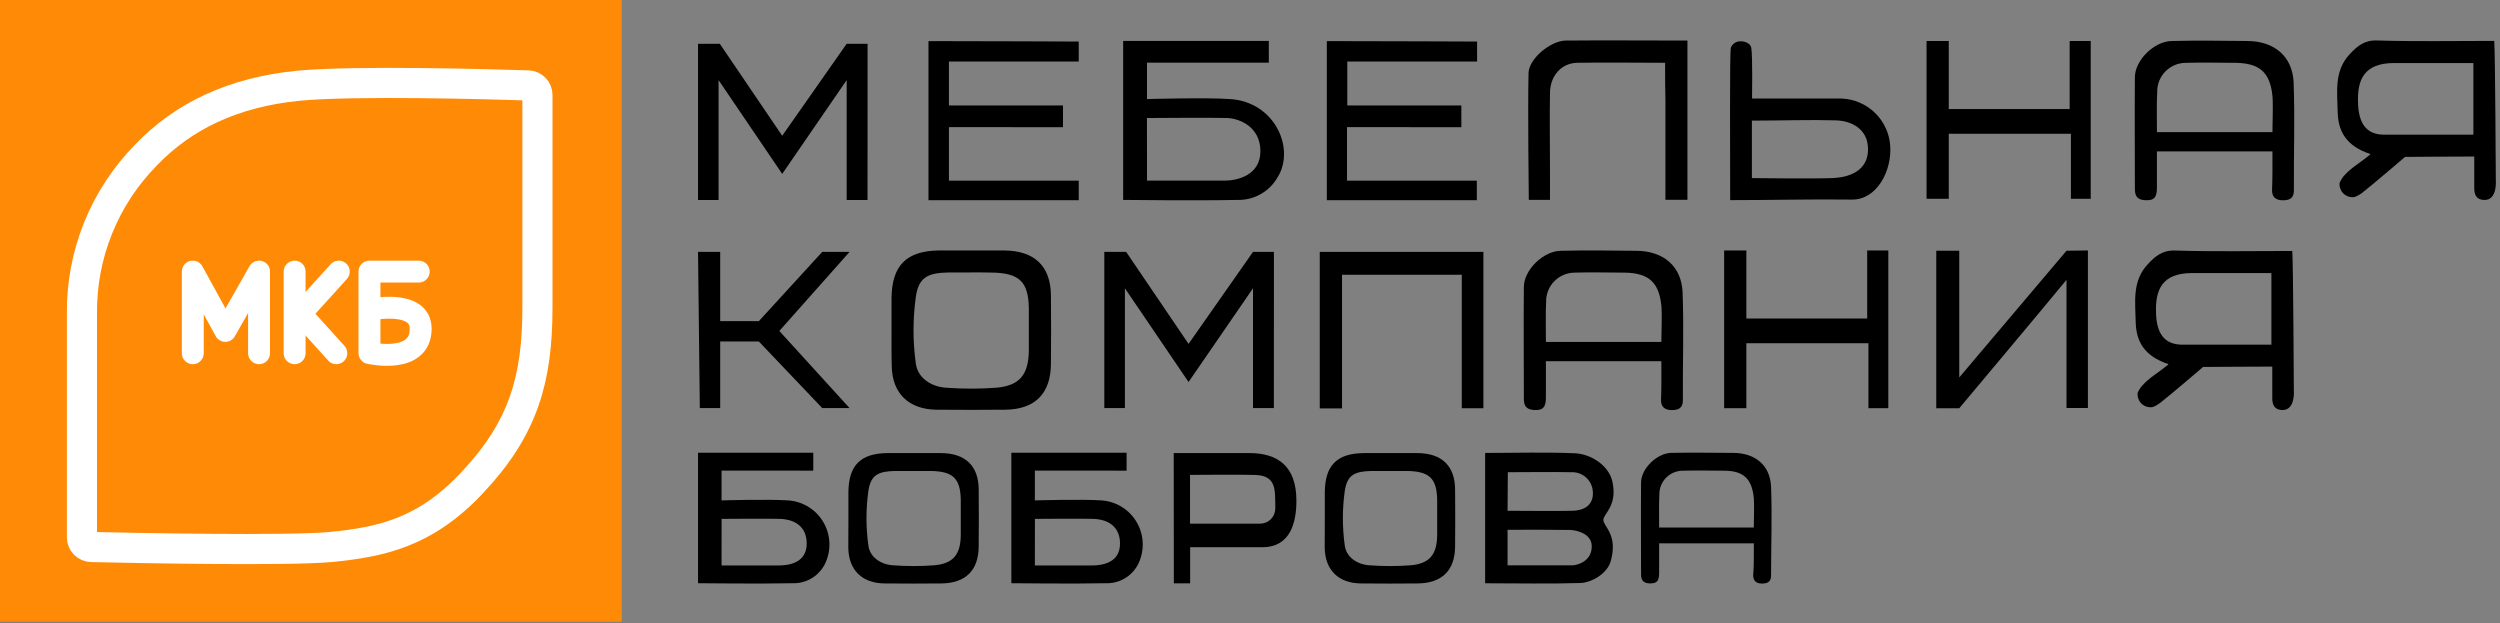
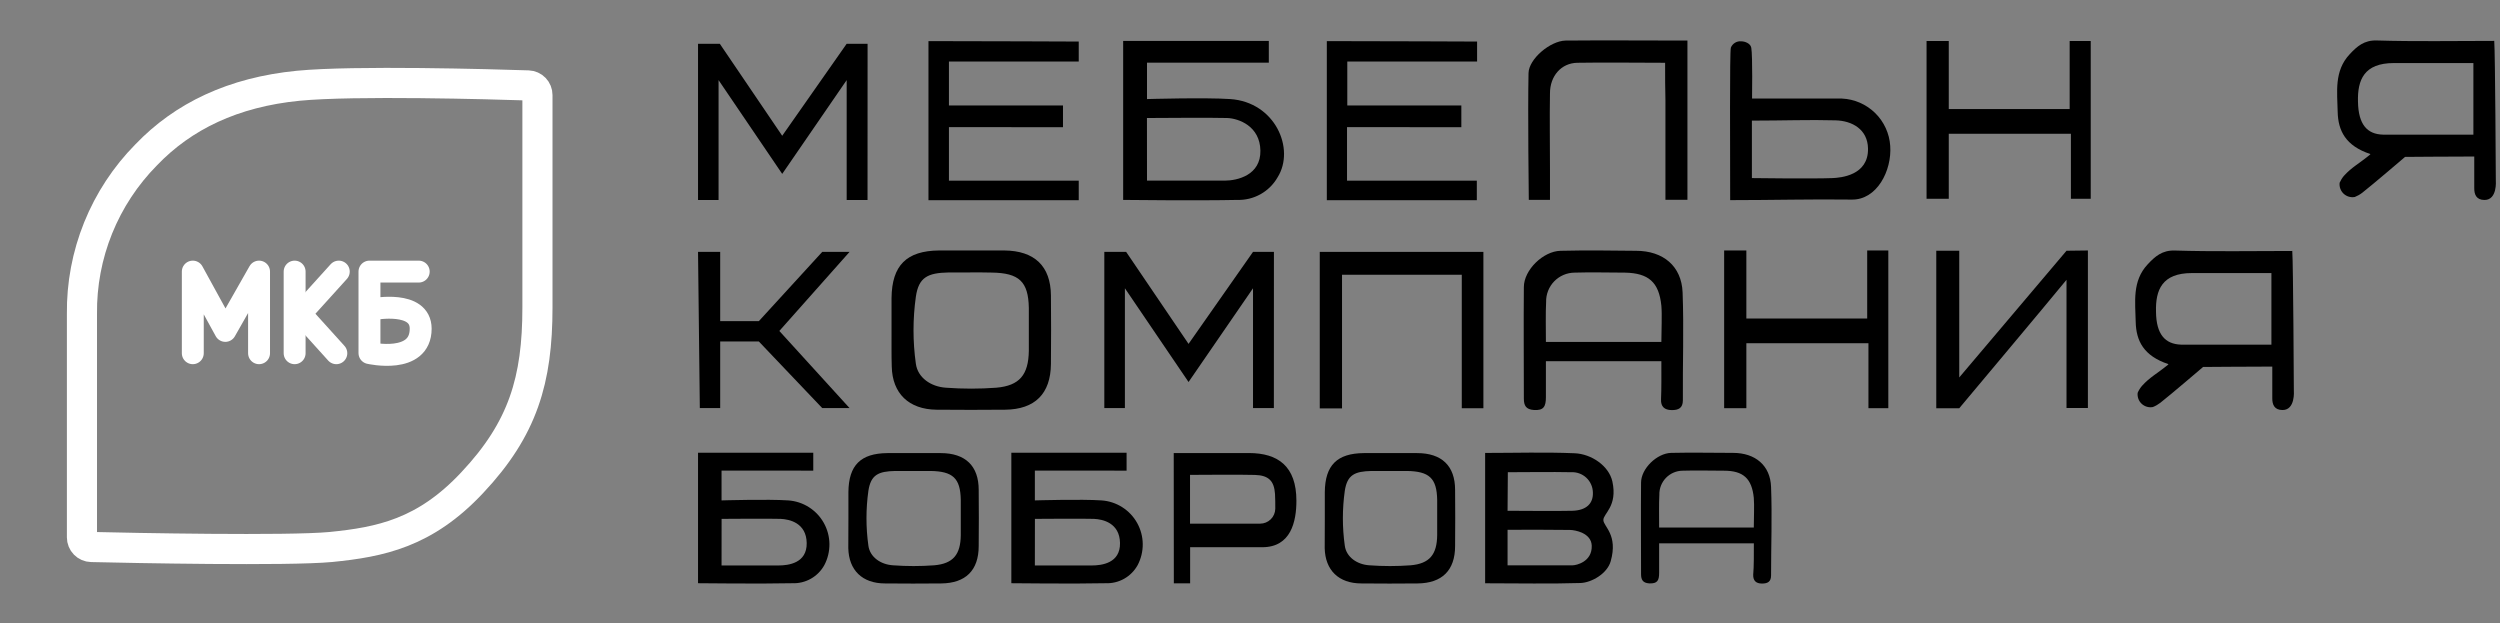
<svg xmlns="http://www.w3.org/2000/svg" width="405" height="101" viewBox="0 0 405 101" fill="none">
  <rect x="0" y="0" width="405" height="101" fill="#808080" stroke="none" />
-   <path d="M100.72 0H0V100.72H100.72V0Z" fill="#FF8A05" />
  <path d="M137.161 32.395V12.977L126.718 28.171L116.407 12.977V32.395H113.081V7.091H116.609L126.718 21.995L137.161 7.091H140.549L140.54 32.395H137.161Z" fill="black" />
  <path d="M202.988 66.109V46.7L192.545 61.886L182.234 46.7V66.109H178.899V40.805H182.436L192.545 55.709L202.988 40.805H206.376L206.367 66.109H202.988Z" fill="black" />
  <path d="M185.814 10.153V16.048C185.814 16.048 195.228 15.775 199.293 16.048C206.587 16.532 209.851 24.133 206.974 28.717C206.319 29.865 205.364 30.814 204.21 31.46C203.057 32.107 201.749 32.426 200.428 32.386C194.217 32.526 181.952 32.386 181.952 32.386V6.634H205.548V10.153H185.814ZM185.814 29.262H198.387C200.454 29.262 204.255 28.383 204.185 24.397C204.114 20.412 200.666 19.197 198.827 19.118C196.988 19.039 185.806 19.118 185.806 19.118L185.814 29.262Z" fill="black" />
  <path d="M383.981 25.022V24.951C379.996 23.623 378.773 21.195 378.703 18.115C378.641 14.886 378.104 11.508 380.638 8.798C381.835 7.514 382.979 6.493 385.037 6.555C391.249 6.748 397.478 6.625 404.067 6.625C404.226 8.675 404.323 29.254 404.323 29.254C404.323 29.254 404.595 32.395 402.493 32.395C401.173 32.395 400.812 31.515 400.83 30.459C400.83 28.937 400.83 27.415 400.83 25.4V25.356C397.161 25.356 389.823 25.418 389.621 25.418C389.463 25.55 384.483 29.817 382.688 31.224C382.32 31.508 381.914 31.739 381.483 31.911C381.16 31.971 380.828 31.954 380.512 31.862C380.197 31.77 379.908 31.605 379.668 31.381C379.428 31.157 379.245 30.879 379.132 30.571C379.019 30.262 378.981 29.932 379.019 29.605C379.195 29.201 379.429 28.824 379.714 28.488C380.981 27.081 382.187 26.5 383.981 25.022ZM386.04 21.811H400.689V10.215C396.29 10.215 392.032 10.215 387.809 10.215C382.97 10.215 381.896 12.951 381.993 16.479C382.055 20.156 383.471 21.749 386.049 21.811H386.04Z" fill="black" />
-   <path d="M368.136 24.529H349.423C349.423 26.288 349.423 28.84 349.423 30.353C349.423 31.866 349.071 32.544 347.461 32.429C346.211 32.342 345.851 31.735 345.851 30.591C345.851 24.573 345.798 18.546 345.851 12.528C345.851 9.739 348.992 6.704 351.789 6.642C355.863 6.546 359.945 6.59 364.027 6.642C368.426 6.642 371.4 9.124 371.567 13.382C371.787 19.197 371.567 25.03 371.611 30.855C371.611 32.122 370.907 32.465 369.772 32.447C368.638 32.429 368.013 31.893 368.074 30.688C368.154 29.148 368.136 26.535 368.136 24.529ZM349.431 21.406H368.136C368.136 19.593 368.268 17.05 368.136 15.537C367.749 11.719 366.06 10.258 362.241 10.179C359.523 10.179 356.795 10.091 354.077 10.179C353.459 10.184 352.849 10.311 352.281 10.555C351.713 10.798 351.2 11.152 350.771 11.596C350.341 12.04 350.005 12.565 349.781 13.14C349.557 13.716 349.45 14.33 349.467 14.948C349.361 16.681 349.423 19.408 349.423 21.406H349.431Z" fill="black" />
  <path d="M335.284 17.666V6.643H338.698V32.201H335.487V21.67H315.7V32.201H312.102V6.643H315.7V17.666H335.284Z" fill="black" />
  <path d="M302.486 51.6V40.576H305.908V66.126H302.688V55.603H282.91V66.126H279.312V40.576H282.91V51.6H302.486Z" fill="black" />
  <path d="M213.801 40.805H240.31V66.135H236.808V44.509H217.408V66.161H213.801V40.805Z" fill="black" />
  <path d="M144.429 53.553C144.429 51.794 144.429 50.034 144.429 48.275C144.491 42.996 146.848 40.62 152.145 40.576C155.664 40.576 159.183 40.576 162.702 40.576C167.603 40.62 170.207 43.119 170.251 47.852C170.286 51.553 170.286 55.257 170.251 58.964C170.207 63.786 167.665 66.32 162.834 66.372C159.133 66.407 155.429 66.407 151.723 66.372C147.227 66.328 144.561 63.733 144.464 59.395C144.403 57.451 144.438 55.498 144.429 53.553ZM157.169 44.14C156.007 44.14 154.837 44.14 153.649 44.14C150.324 44.21 148.828 44.896 148.37 48.064C147.863 51.668 147.863 55.325 148.37 58.929C148.678 61.19 150.808 62.651 153.245 62.809C155.957 63.01 158.68 63.01 161.392 62.809C165.175 62.484 166.609 60.715 166.67 56.853C166.67 54.521 166.67 52.199 166.67 49.867C166.591 45.618 165.104 44.219 160.661 44.157C159.5 44.122 158.339 44.131 157.169 44.131V44.14Z" fill="black" />
  <path d="M338.24 40.576V66.091H334.774V45.327C331.791 48.979 317.398 66.135 317.398 66.135H313.676V40.62H317.398V61.146L334.774 40.62L338.24 40.576Z" fill="black" />
  <path d="M126.252 53.615L137.628 66.109H133.202L122.935 55.322H116.671V66.109H113.371L113.081 40.805H116.671V52.023H122.935L133.202 40.805H137.628L126.252 53.615Z" fill="black" />
  <path d="M280.288 32.421C280.288 24.45 280.191 8.385 280.402 7.707C280.537 7.379 280.774 7.103 281.079 6.921C281.383 6.738 281.738 6.659 282.091 6.695C282.663 6.695 283.587 7.021 283.71 7.751C283.939 9.08 283.833 15.968 283.833 15.968C283.833 15.968 294.505 15.968 298.403 15.968C300.42 16.061 302.331 16.894 303.773 18.308C305.214 19.722 306.084 21.617 306.216 23.631C306.506 27.635 304.06 32.43 299.943 32.333C293.546 32.245 287.15 32.421 280.288 32.421ZM283.807 19.54C283.807 21.898 283.807 28.849 283.807 28.849C283.807 28.849 293.608 28.981 296.898 28.849C298.157 28.787 302.714 28.444 302.617 24.045C302.556 20.966 300.066 19.558 297.338 19.496C293.115 19.373 288.839 19.54 283.842 19.54H283.807Z" fill="black" />
  <path d="M240.591 94.491V73.376C245.492 73.376 250.269 73.226 255.108 73.428C257.8 73.543 260.633 75.452 261.205 77.995C262.085 82.042 259.709 83.203 259.745 84.259C259.78 85.315 262.155 86.634 260.932 90.928C260.36 92.943 257.835 94.377 256.058 94.447C251.026 94.605 245.993 94.491 240.591 94.491ZM244.225 82.746C247.858 82.746 251.263 82.816 254.721 82.746C257.008 82.684 258.135 81.549 258.047 79.746C258.034 79.299 257.933 78.86 257.748 78.454C257.564 78.048 257.3 77.683 256.972 77.38C256.644 77.078 256.258 76.844 255.839 76.692C255.419 76.541 254.973 76.475 254.527 76.499C251.123 76.429 247.709 76.499 244.269 76.499L244.225 82.746ZM244.225 85.825V91.579C247.902 91.579 251.334 91.579 254.783 91.579C255.337 91.579 257.941 91.025 257.862 88.412C257.8 86.309 255.117 85.86 254.343 85.851C251.14 85.799 247.885 85.825 244.251 85.825H244.225Z" fill="black" />
  <path d="M269.748 10.171C264.751 10.171 260.123 10.091 255.495 10.171C252.917 10.232 251.096 12.309 251.096 15.115C251.026 19.206 251.096 23.297 251.096 27.38C251.096 28.55 251.096 32.377 251.096 32.377H247.665C247.665 32.377 247.489 18.3 247.621 11.851C247.665 9.537 251.14 6.625 253.621 6.572C260.017 6.511 266.422 6.572 273.364 6.572C273.364 14.728 273.364 32.368 273.364 32.368H269.801C269.801 32.368 269.801 20.931 269.801 16.233C269.748 14.367 269.748 12.458 269.748 10.171Z" fill="black" />
  <path d="M190.144 73.393H202.32C207.053 73.393 210.018 75.549 210.018 81.118C210.018 84.487 209.139 88.649 204.493 88.649H192.801V94.5H190.161L190.144 73.393ZM192.783 76.912V84.831H204.141C204.786 84.831 205.405 84.577 205.865 84.124C206.324 83.671 206.587 83.056 206.596 82.411C206.596 81.584 206.596 80.801 206.552 80.018C206.411 77.906 205.514 77 203.297 76.939C199.813 76.859 196.373 76.93 192.809 76.93L192.783 76.912Z" fill="black" />
  <path d="M14.798 88.614C14.392 88.605 14.004 88.437 13.72 88.146C13.435 87.855 13.276 87.464 13.276 87.057V50.853C13.221 46.083 14.112 41.349 15.899 36.925C17.686 32.502 20.332 28.477 23.684 25.083C29.667 18.837 37.761 14.93 48.319 13.892C57.398 13.012 79.605 13.646 85.57 13.839C85.973 13.853 86.355 14.024 86.634 14.314C86.913 14.605 87.068 14.993 87.066 15.397V49.815C87.066 61.525 84.725 69.452 76.508 78.18C68.845 86.379 61.613 87.813 53.589 88.614C46.594 89.274 21.274 88.772 14.798 88.614Z" stroke="white" stroke-width="4.88" stroke-linecap="round" stroke-linejoin="round" />
  <path d="M31.233 57.222V43.999L36.503 53.606L41.967 43.999V57.222" stroke="white" stroke-width="3.55" stroke-linecap="round" stroke-linejoin="round" />
  <path d="M47.73 43.999V57.222" stroke="white" stroke-width="3.55" stroke-linecap="round" stroke-linejoin="round" />
  <path d="M54.882 43.999L48.706 50.826L54.486 57.222" stroke="white" stroke-width="3.55" stroke-linecap="round" stroke-linejoin="round" />
  <path d="M67.833 43.999H59.853V57.196C59.853 57.196 68.15 59.096 68.15 53.246C68.15 48.609 60.539 50.07 60.539 50.07" stroke="white" stroke-width="3.55" stroke-linecap="round" stroke-linejoin="round" />
-   <path d="M153.728 20.596V29.271H174.755V32.43H150.411V6.66C158.514 6.66 174.755 6.731 174.755 6.731V9.968H153.728V17.086H172.204V20.605L153.728 20.596Z" fill="black" />
+   <path d="M153.728 20.596V29.271H174.755V32.43H150.411V6.66C158.514 6.66 174.755 6.731 174.755 6.731V9.968H153.728V17.086H172.204V20.605L153.728 20.596" fill="black" />
  <path d="M351.262 59.053V58.982C347.276 57.654 346.053 55.225 345.983 52.146C345.921 48.917 345.385 45.539 347.919 42.829C349.115 41.544 350.259 40.524 352.318 40.585C358.529 40.779 364.758 40.656 371.348 40.656C371.506 42.706 371.603 63.284 371.603 63.284C371.603 63.284 371.876 66.425 369.773 66.425C368.453 66.425 368.092 65.545 368.11 64.49C368.11 62.968 368.11 61.446 368.11 59.431V59.387C364.441 59.387 357.104 59.448 356.901 59.448C356.743 59.58 351.763 63.847 349.968 65.255C349.6 65.538 349.195 65.769 348.763 65.941C348.44 66.002 348.108 65.985 347.793 65.893C347.477 65.801 347.188 65.636 346.948 65.412C346.709 65.188 346.525 64.91 346.412 64.602C346.3 64.293 346.261 63.962 346.3 63.636C346.475 63.232 346.709 62.855 346.995 62.519C348.262 61.102 349.467 60.522 351.262 59.053ZM353.32 55.841H367.969V44.237C363.57 44.237 359.312 44.237 355.089 44.237C350.25 44.237 349.177 46.973 349.273 50.501C349.309 54.178 350.751 55.744 353.329 55.832L353.32 55.841Z" fill="black" />
  <path d="M269.141 58.516H250.436C250.436 60.276 250.436 62.827 250.436 64.34C250.436 65.853 250.084 66.531 248.474 66.417C247.225 66.329 246.864 65.722 246.864 64.578C246.864 58.56 246.811 52.533 246.864 46.515C246.864 43.726 250.005 40.691 252.803 40.63C256.876 40.533 260.959 40.577 265.041 40.63C269.44 40.63 272.414 43.111 272.581 47.369C272.801 53.184 272.581 59.017 272.625 64.842C272.625 66.109 271.921 66.452 270.786 66.434C269.651 66.417 269.027 65.88 269.088 64.675C269.167 63.1 269.141 60.522 269.141 58.516ZM250.436 55.393H269.141C269.141 53.58 269.273 51.038 269.141 49.524C268.754 45.706 267.065 44.245 263.246 44.166C260.528 44.166 257.8 44.078 255.082 44.166C254.464 44.171 253.854 44.298 253.286 44.542C252.718 44.785 252.205 45.139 251.775 45.583C251.346 46.027 251.01 46.552 250.786 47.127C250.562 47.703 250.455 48.318 250.471 48.935C250.375 50.668 250.436 53.422 250.436 55.393Z" fill="black" />
  <path d="M137.443 84.021C137.443 82.587 137.443 81.144 137.443 79.71C137.487 75.373 139.422 73.437 143.769 73.402C146.643 73.402 149.517 73.402 152.391 73.402C156.403 73.402 158.549 75.487 158.549 79.358C158.579 82.391 158.579 85.423 158.549 88.456C158.549 92.406 156.429 94.482 152.47 94.517C149.437 94.547 146.405 94.547 143.373 94.517C139.686 94.517 137.504 92.371 137.425 88.799C137.416 87.215 137.443 85.614 137.443 84.021ZM147.877 76.297C146.927 76.297 145.968 76.297 145.018 76.297C142.299 76.358 141.076 76.912 140.68 79.508C140.266 82.458 140.266 85.452 140.68 88.403C140.927 90.25 142.678 91.456 144.666 91.579C146.886 91.743 149.115 91.743 151.335 91.579C154.432 91.315 155.611 89.819 155.646 86.696C155.646 84.787 155.646 82.878 155.646 80.977C155.584 77.458 154.361 76.35 150.728 76.297C149.786 76.297 148.827 76.297 147.877 76.297Z" fill="black" />
  <path d="M214.619 84.021C214.619 82.587 214.619 81.144 214.619 79.71C214.663 75.373 216.599 73.437 220.945 73.402C223.819 73.402 226.693 73.402 229.567 73.402C233.579 73.402 235.726 75.487 235.726 79.358C235.755 82.391 235.755 85.423 235.726 88.456C235.726 92.406 233.606 94.482 229.647 94.517C226.614 94.547 223.582 94.547 220.549 94.517C216.863 94.517 214.681 92.371 214.602 88.799C214.593 87.215 214.619 85.614 214.619 84.021ZM225.054 76.297C224.104 76.297 223.145 76.297 222.195 76.297C219.476 76.358 218.253 76.912 217.857 79.508C217.442 82.458 217.442 85.452 217.857 88.403C218.103 90.25 219.854 91.456 221.843 91.579C224.063 91.743 226.292 91.743 228.512 91.579C231.609 91.315 232.787 89.819 232.823 86.696C232.823 84.787 232.823 82.878 232.823 80.977C232.761 77.458 231.538 76.35 227.905 76.297C226.963 76.297 226.013 76.297 225.054 76.297Z" fill="black" />
  <path d="M284.124 88.025H268.78C268.78 89.441 268.78 91.544 268.78 92.802C268.78 94.06 268.49 94.561 267.17 94.509C266.15 94.438 265.851 93.937 265.851 93.004C265.851 88.069 265.807 83.133 265.851 78.197C265.851 75.91 268.42 73.429 270.725 73.367C274.068 73.288 277.411 73.367 280.754 73.367C284.362 73.367 286.799 75.408 286.913 78.892C287.098 83.661 286.913 88.447 286.913 93.224C286.913 94.262 286.332 94.544 285.409 94.535C284.485 94.526 283.992 94.078 284.019 93.11C284.142 91.808 284.124 89.661 284.124 88.025ZM268.78 85.464H284.115C284.115 83.977 284.221 81.892 284.115 80.652C283.799 77.52 282.409 76.253 279.285 76.253C277.051 76.253 274.816 76.182 272.59 76.253C272.084 76.257 271.585 76.362 271.12 76.562C270.656 76.761 270.236 77.052 269.884 77.415C269.533 77.779 269.257 78.209 269.074 78.68C268.891 79.151 268.803 79.654 268.816 80.159C268.736 81.576 268.78 83.828 268.78 85.464Z" fill="black" />
  <path d="M116.891 76.235V81.065C116.891 81.065 124.483 80.845 127.695 81.065C128.884 81.146 130.034 81.523 131.04 82.161C132.047 82.799 132.879 83.678 133.46 84.719C134.041 85.76 134.353 86.929 134.368 88.12C134.383 89.312 134.1 90.489 133.545 91.544C133.037 92.47 132.28 93.236 131.36 93.755C130.439 94.274 129.393 94.526 128.337 94.482C123.428 94.597 113.081 94.482 113.081 94.482V73.341H131.75V76.244L116.891 76.235ZM116.891 91.605H126.102C127.73 91.605 130.739 91.236 130.686 87.972C130.633 84.708 127.897 84.118 126.454 84.057C125.011 83.995 116.899 84.057 116.899 84.057L116.891 91.605Z" fill="black" />
  <path d="M167.647 76.235V81.065C167.647 81.065 175.24 80.845 178.451 81.065C179.64 81.146 180.79 81.523 181.797 82.161C182.803 82.799 183.635 83.678 184.216 84.719C184.797 85.76 185.109 86.929 185.124 88.12C185.139 89.312 184.856 90.489 184.302 91.544C183.793 92.47 183.036 93.236 182.116 93.755C181.196 94.274 180.149 94.526 179.093 94.482C174.184 94.597 163.837 94.482 163.837 94.482V73.341H182.507V76.244L167.647 76.235ZM167.647 91.605H176.859C178.486 91.605 181.495 91.236 181.442 87.972C181.389 84.708 178.653 84.118 177.21 84.057C175.768 83.995 167.656 84.057 167.656 84.057L167.647 91.605Z" fill="black" />
  <path d="M218.218 20.596V29.271H239.245V32.43H214.945V6.66C223.048 6.66 239.289 6.731 239.289 6.731V9.968H218.262V17.086H236.738V20.605L218.218 20.596Z" fill="black" />
</svg>